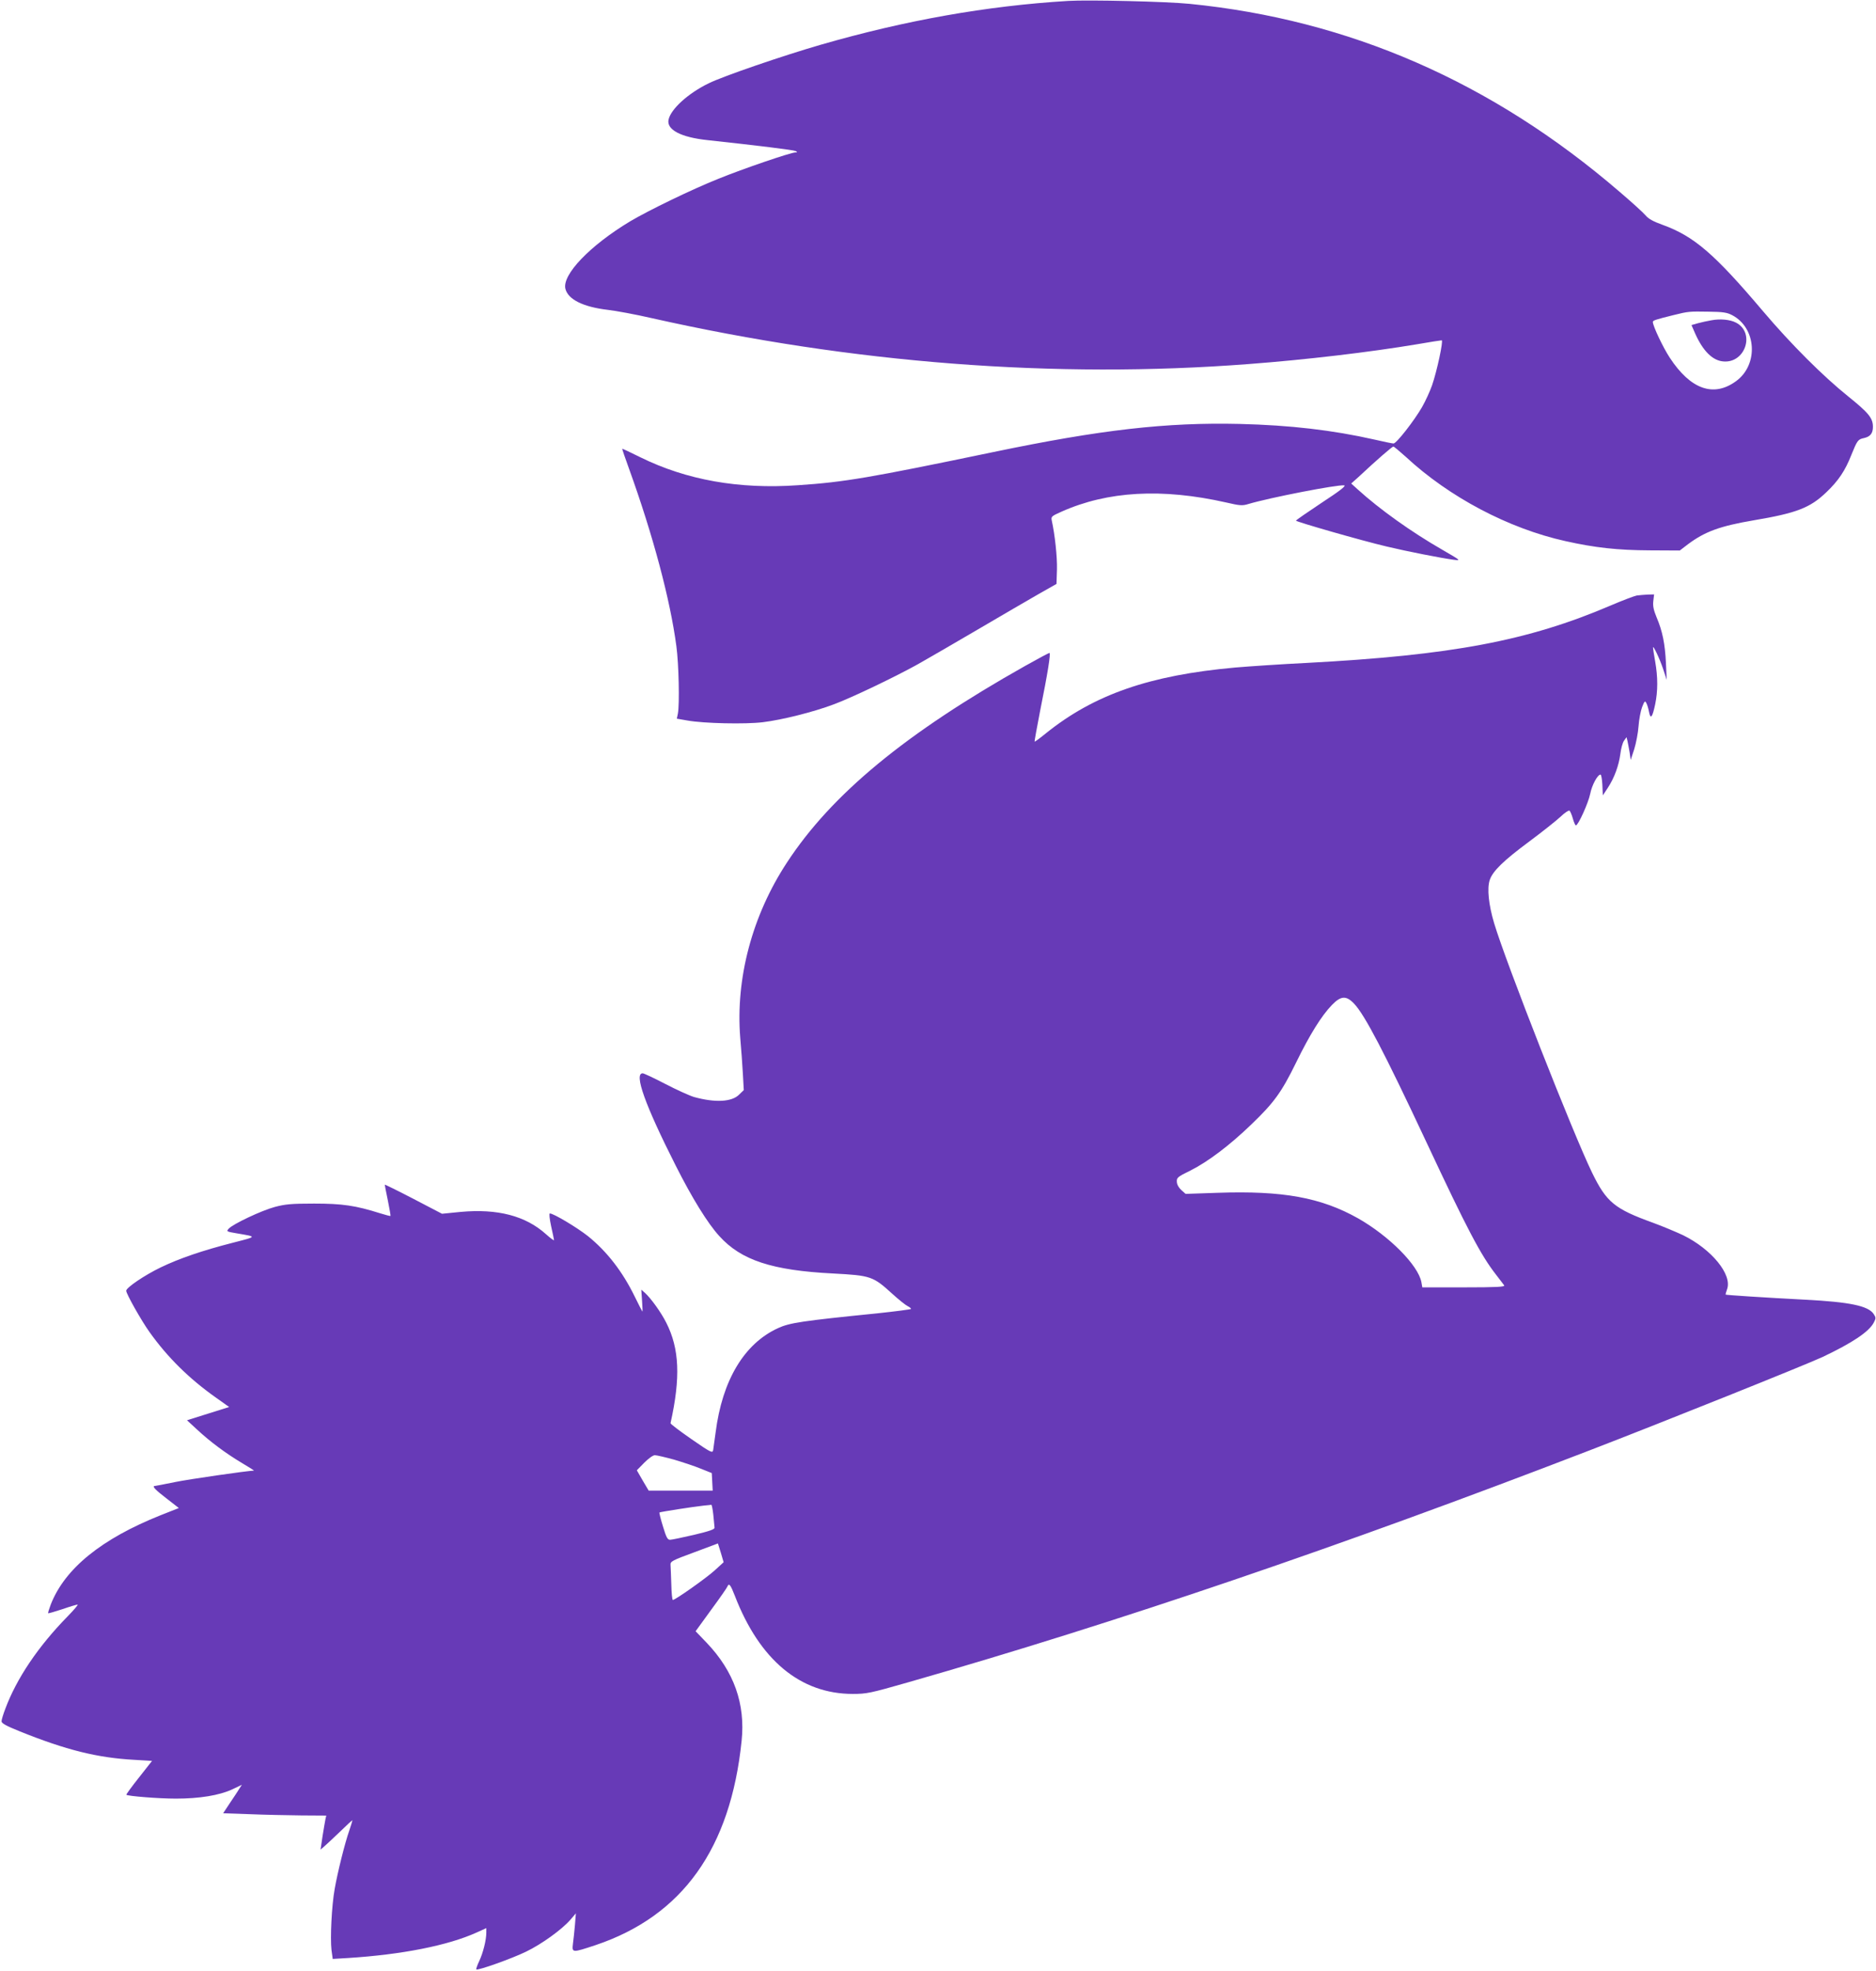
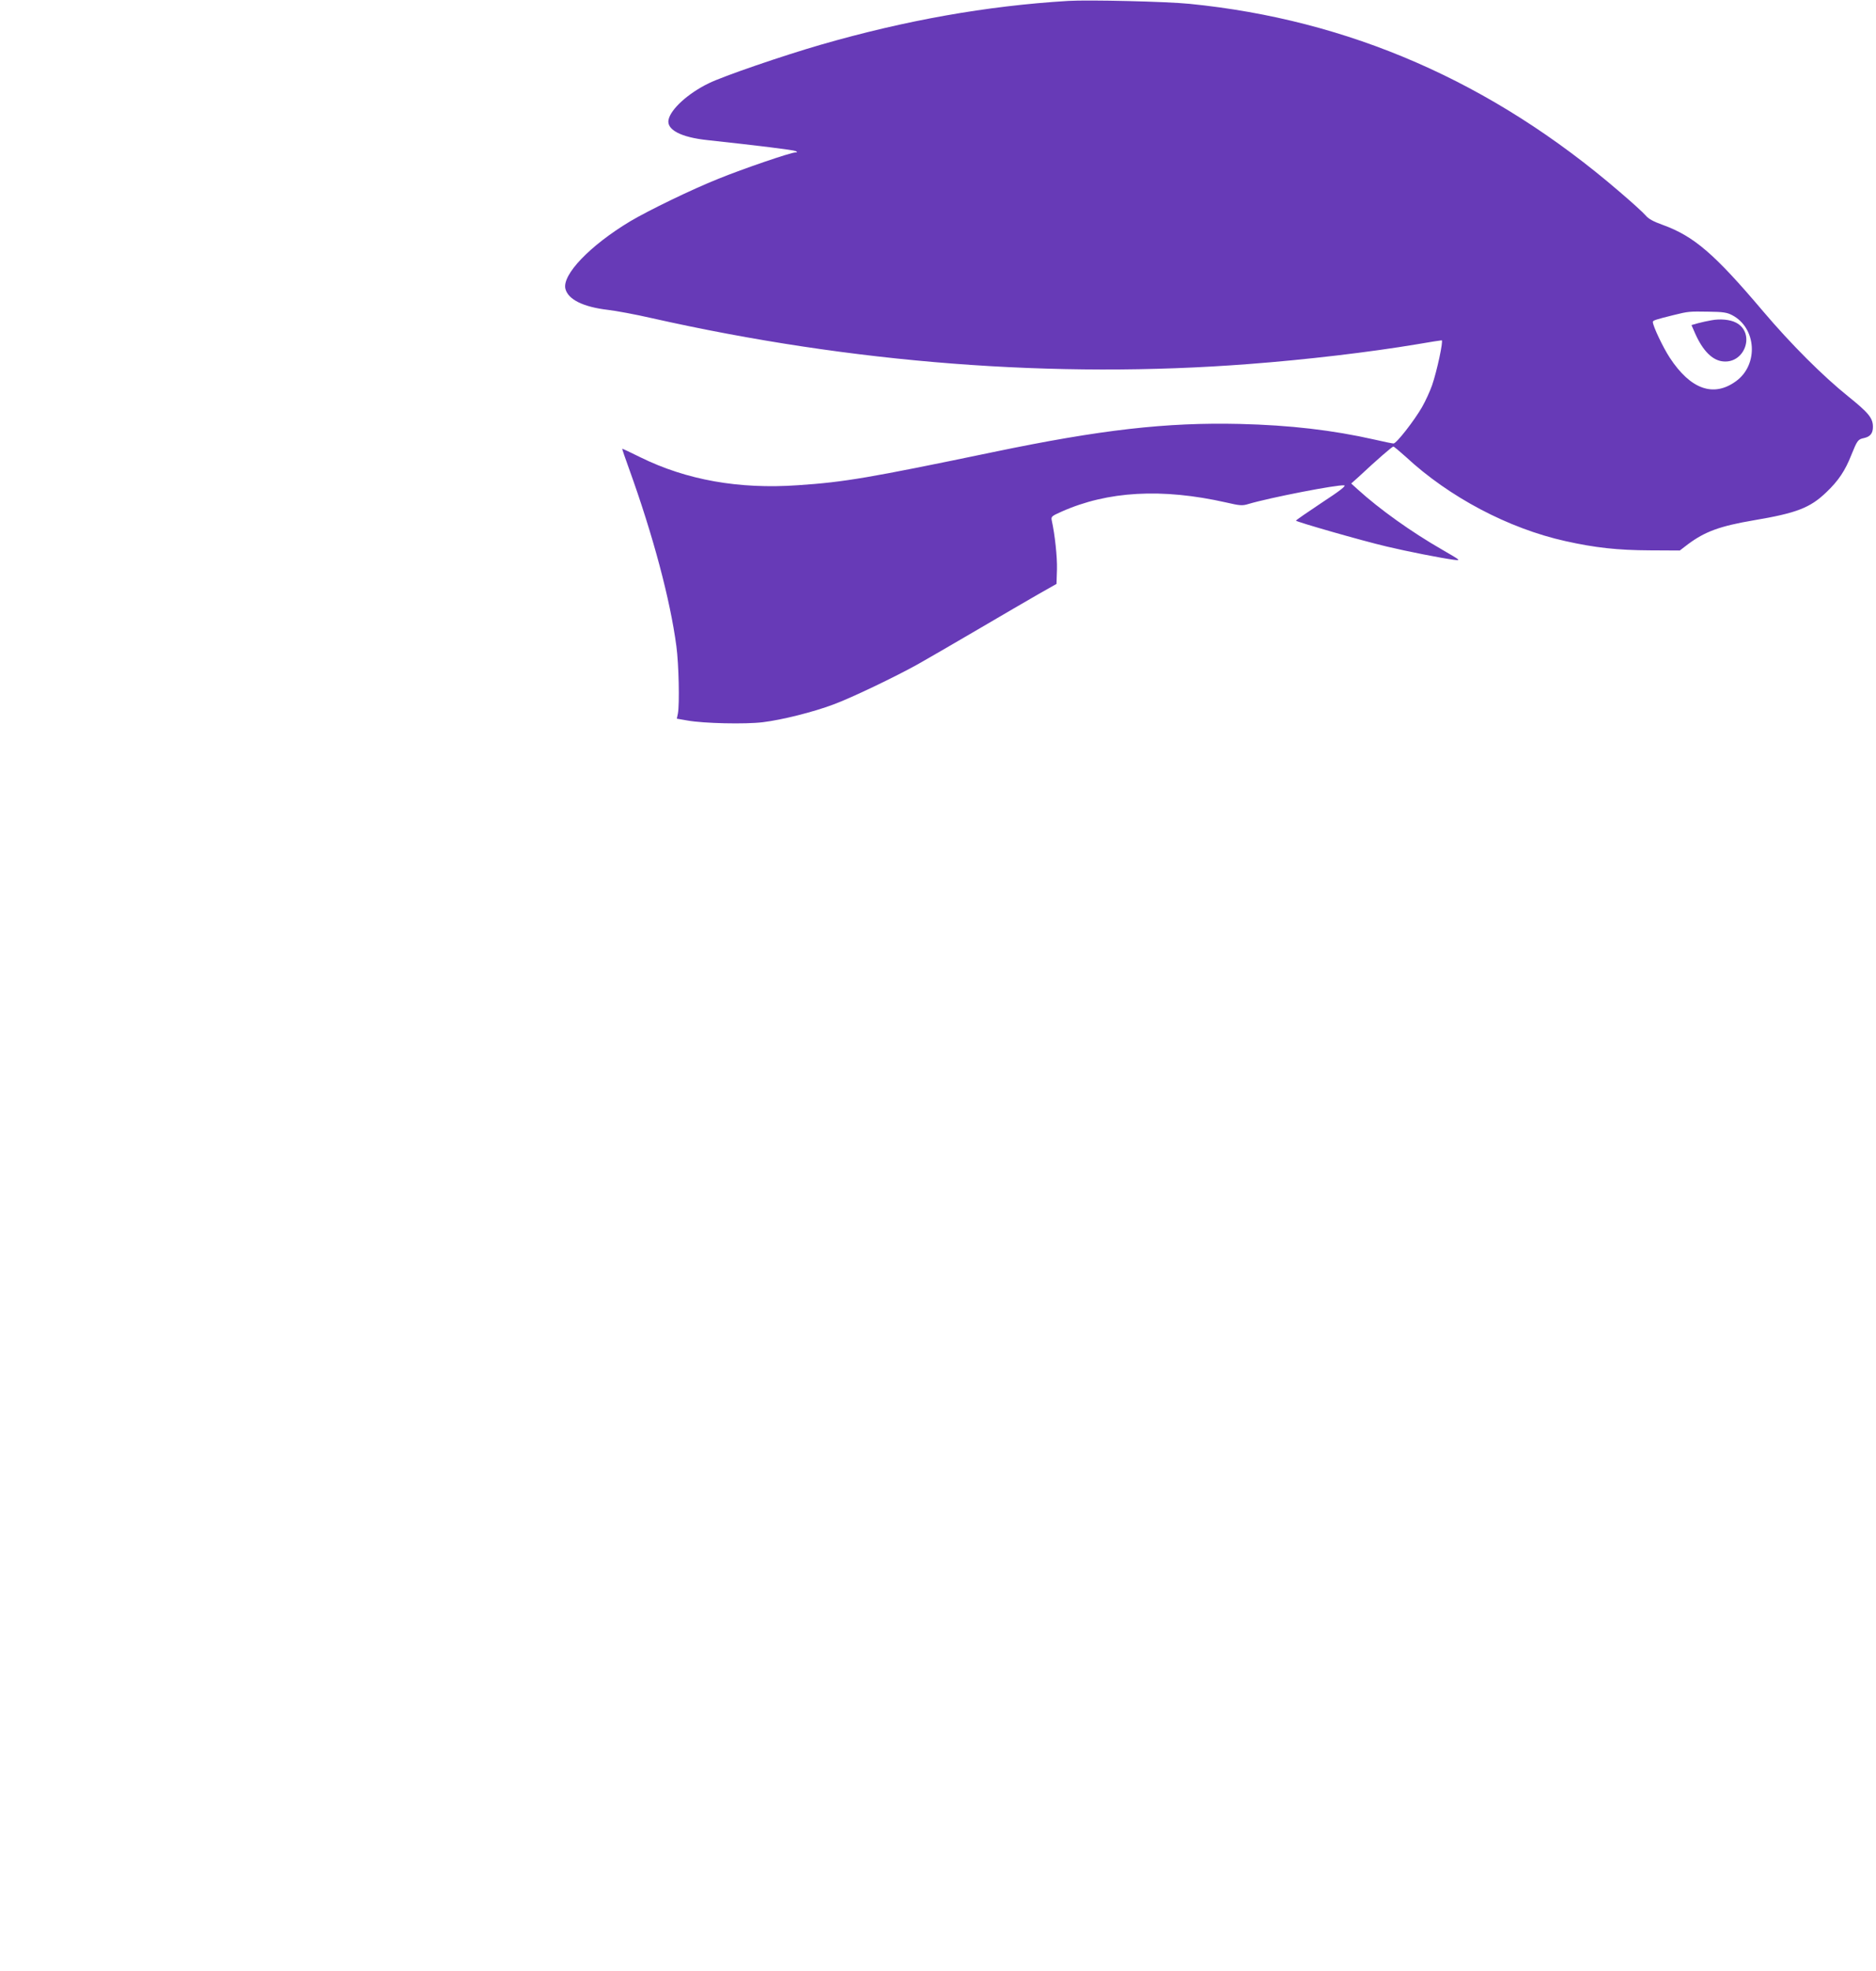
<svg xmlns="http://www.w3.org/2000/svg" version="1.0" width="1219pt" height="1280pt" viewBox="0 0 1219 1280" preserveAspectRatio="xMidYMid meet">
  <g transform="translate(0,1280) scale(0.1,-0.1)" fill="#673ab7" stroke="none">
    <path d="M6940 12794 c-529 -32 -1057 -126 -1605 -284 -246 -71 -637 -205 -730 -251 -134 -65 -247 -168 -261 -237 -13 -65 82 -114 254 -132 324 -35 559 -64 572 -71 13 -7 12 -8 -2 -9 -30 0 -340 -106 -500 -171 -173 -69 -453 -205 -573 -276 -261 -157 -444 -347 -421 -439 18 -69 115 -117 274 -136 53 -6 183 -30 287 -54 1303 -293 2620 -395 3880 -298 371 28 786 77 1096 129 81 14 151 25 157 25 12 0 -31 -201 -63 -293 -13 -37 -42 -101 -65 -141 -50 -87 -166 -236 -185 -236 -7 0 -62 11 -122 25 -274 62 -550 94 -878 102 -476 11 -901 -37 -1602 -183 -804 -167 -966 -195 -1268 -215 -383 -27 -724 34 -1023 181 -64 32 -118 57 -119 56 -1 -1 18 -58 43 -126 158 -437 269 -855 309 -1156 16 -119 21 -376 10 -437 l-7 -34 69 -12 c105 -19 377 -25 490 -11 124 15 328 66 458 115 115 42 403 180 550 262 55 31 228 131 385 223 157 92 337 197 400 233 l115 65 3 95 c2 81 -13 222 -34 318 -5 24 0 28 63 56 300 134 653 154 1070 60 90 -21 106 -22 145 -10 137 41 579 127 622 121 15 -2 -25 -34 -146 -113 -92 -61 -167 -113 -167 -116 -1 -7 431 -131 589 -168 134 -32 353 -75 435 -86 50 -6 49 -6 -75 66 -197 113 -405 261 -548 391 l-42 38 48 43 c121 113 218 197 226 197 4 0 40 -30 80 -66 282 -262 668 -466 1038 -548 193 -43 338 -59 548 -60 l195 -1 55 42 c109 81 207 117 425 154 279 47 367 81 472 182 79 75 123 141 163 243 38 94 43 101 81 109 42 9 59 31 59 73 0 57 -28 91 -161 198 -163 131 -371 338 -554 554 -316 373 -448 486 -652 560 -59 21 -92 39 -110 61 -14 17 -91 87 -171 155 -828 712 -1756 1116 -2792 1219 -149 15 -656 27 -790 19z m4316 -2041 c158 -83 172 -321 25 -428 -146 -107 -296 -54 -431 152 -43 65 -110 206 -110 232 0 10 14 15 135 45 96 24 104 24 225 22 96 -1 122 -5 156 -23z" />
    <path d="M11120 10720 c-25 -4 -64 -13 -87 -19 l-42 -12 24 -55 c50 -112 112 -175 182 -181 144 -14 210 187 83 252 -38 20 -103 26 -160 15z" />
-     <path d="M10636 8933 c-16 -3 -93 -32 -170 -65 -538 -230 -1034 -323 -1976 -373 -162 -8 -371 -22 -465 -30 -555 -50 -916 -175 -1230 -428 -38 -31 -71 -55 -72 -53 -2 2 15 93 36 202 49 243 70 374 60 374 -4 0 -75 -38 -157 -84 -777 -437 -1258 -833 -1549 -1278 -226 -344 -334 -753 -303 -1138 6 -69 14 -173 17 -232 l6 -107 -30 -29 c-47 -48 -155 -54 -293 -16 -30 9 -114 47 -187 85 -73 38 -139 69 -147 69 -58 0 15 -205 215 -600 106 -210 207 -374 283 -457 142 -157 343 -223 740 -243 244 -13 259 -18 383 -131 43 -39 88 -75 101 -81 12 -6 22 -14 22 -18 0 -3 -100 -16 -222 -29 -487 -49 -567 -61 -643 -96 -220 -101 -362 -339 -405 -677 -7 -51 -14 -103 -16 -115 -4 -21 -15 -16 -142 72 -75 52 -136 98 -135 103 66 296 58 484 -28 653 -33 66 -100 159 -139 194 l-23 20 5 -73 c3 -40 4 -71 2 -69 -2 2 -24 45 -49 96 -80 164 -181 294 -305 394 -71 56 -223 147 -247 147 -6 0 -2 -35 8 -82 10 -46 19 -87 19 -91 0 -5 -23 12 -52 38 -133 120 -316 167 -555 145 l-121 -12 -186 97 c-102 53 -186 94 -186 92 0 -3 9 -49 20 -102 11 -54 19 -100 17 -101 -1 -2 -32 6 -67 17 -161 51 -247 63 -430 63 -148 0 -187 -4 -255 -22 -86 -23 -272 -111 -299 -141 -16 -18 -14 -19 51 -30 135 -23 136 -20 -23 -61 -200 -51 -348 -102 -469 -160 -106 -51 -225 -132 -225 -152 0 -20 100 -197 152 -269 117 -164 257 -302 431 -425 l86 -61 -137 -43 -137 -43 65 -60 c87 -81 189 -156 291 -217 46 -27 82 -50 79 -50 -49 -2 -424 -56 -516 -75 -68 -14 -126 -25 -129 -25 -19 0 5 -26 76 -80 l81 -63 -119 -47 c-383 -153 -621 -345 -713 -579 -11 -29 -19 -55 -17 -57 2 -2 43 10 92 26 49 17 93 30 99 30 6 0 -24 -35 -65 -77 -191 -195 -331 -402 -405 -601 -13 -34 -24 -70 -24 -80 0 -13 31 -30 118 -65 300 -121 505 -172 743 -185 l117 -7 -85 -108 c-47 -59 -84 -110 -82 -112 10 -9 211 -25 322 -25 153 0 282 21 366 60 l63 30 -18 -27 c-9 -16 -37 -57 -61 -93 l-43 -65 172 -6 c95 -4 246 -7 336 -8 l162 -1 -5 -22 c-3 -13 -11 -63 -19 -111 l-13 -88 21 18 c11 9 58 53 104 97 45 44 82 78 82 75 0 -3 -9 -32 -20 -65 -29 -82 -76 -271 -95 -379 -20 -110 -30 -320 -21 -398 l8 -58 101 6 c347 22 648 81 835 166 l62 28 0 -29 c0 -48 -21 -132 -46 -185 -13 -27 -21 -51 -19 -54 9 -9 233 71 323 115 102 49 233 144 288 207 l36 42 -6 -75 c-4 -41 -9 -96 -13 -122 -7 -60 -6 -60 148 -9 564 190 876 627 948 1326 25 241 -50 451 -226 636 l-73 76 101 139 c56 76 104 145 106 152 10 24 20 11 48 -61 161 -417 426 -637 766 -637 91 0 114 5 359 75 1360 389 2805 881 4425 1505 478 184 1406 556 1518 608 194 92 302 164 333 224 14 27 14 32 -1 55 -35 53 -155 78 -445 93 -268 14 -513 30 -517 33 -1 2 3 17 9 34 36 95 -100 261 -286 352 -45 21 -133 58 -196 81 -249 90 -301 133 -394 323 -123 252 -560 1364 -637 1621 -36 120 -47 226 -29 281 19 58 89 126 259 252 85 63 175 135 202 160 26 25 52 42 57 39 5 -3 15 -26 22 -51 7 -25 16 -45 20 -45 15 0 81 146 93 205 11 57 48 125 67 125 5 0 10 -30 12 -67 l3 -68 33 50 c42 64 71 144 81 220 4 33 14 71 23 84 l17 24 6 -24 c3 -13 9 -47 14 -74 l7 -50 23 70 c12 39 25 106 28 149 3 44 14 100 23 124 16 41 19 43 28 26 6 -11 13 -36 17 -57 10 -51 22 -36 40 49 18 87 18 176 0 279 -8 44 -14 85 -14 90 0 19 43 -71 66 -140 l23 -70 -5 110 c-6 123 -22 206 -61 297 -19 46 -25 74 -21 105 l5 43 -42 -1 c-22 -1 -54 -4 -70 -6z m-1837 -2651 c69 -73 193 -309 471 -902 265 -566 352 -730 449 -855 26 -33 50 -66 55 -72 6 -10 -49 -13 -262 -13 l-270 0 -6 34 c-21 110 -209 299 -411 414 -240 135 -488 181 -915 166 l-206 -7 -27 24 c-17 15 -29 36 -30 53 -2 28 3 33 89 75 113 57 253 162 395 299 147 141 196 208 291 402 89 182 165 304 233 374 58 60 93 62 144 8z m-4418 -2961 c57 -17 136 -43 174 -59 l70 -28 3 -57 3 -57 -208 0 -208 0 -39 66 -38 66 48 49 c28 28 57 49 69 49 12 0 68 -13 126 -29z m254 -358 c4 -38 7 -75 8 -83 2 -11 -32 -23 -133 -47 -74 -17 -144 -32 -155 -32 -17 -1 -25 13 -47 86 -15 48 -25 89 -23 91 4 4 230 39 290 45 22 2 43 4 47 5 3 1 9 -28 13 -65z m9 -361 c-55 -50 -256 -192 -272 -192 -4 0 -9 46 -10 103 -2 56 -4 113 -5 125 -2 22 11 29 153 81 l155 58 19 -61 18 -61 -58 -53z" />
  </g>
</svg>